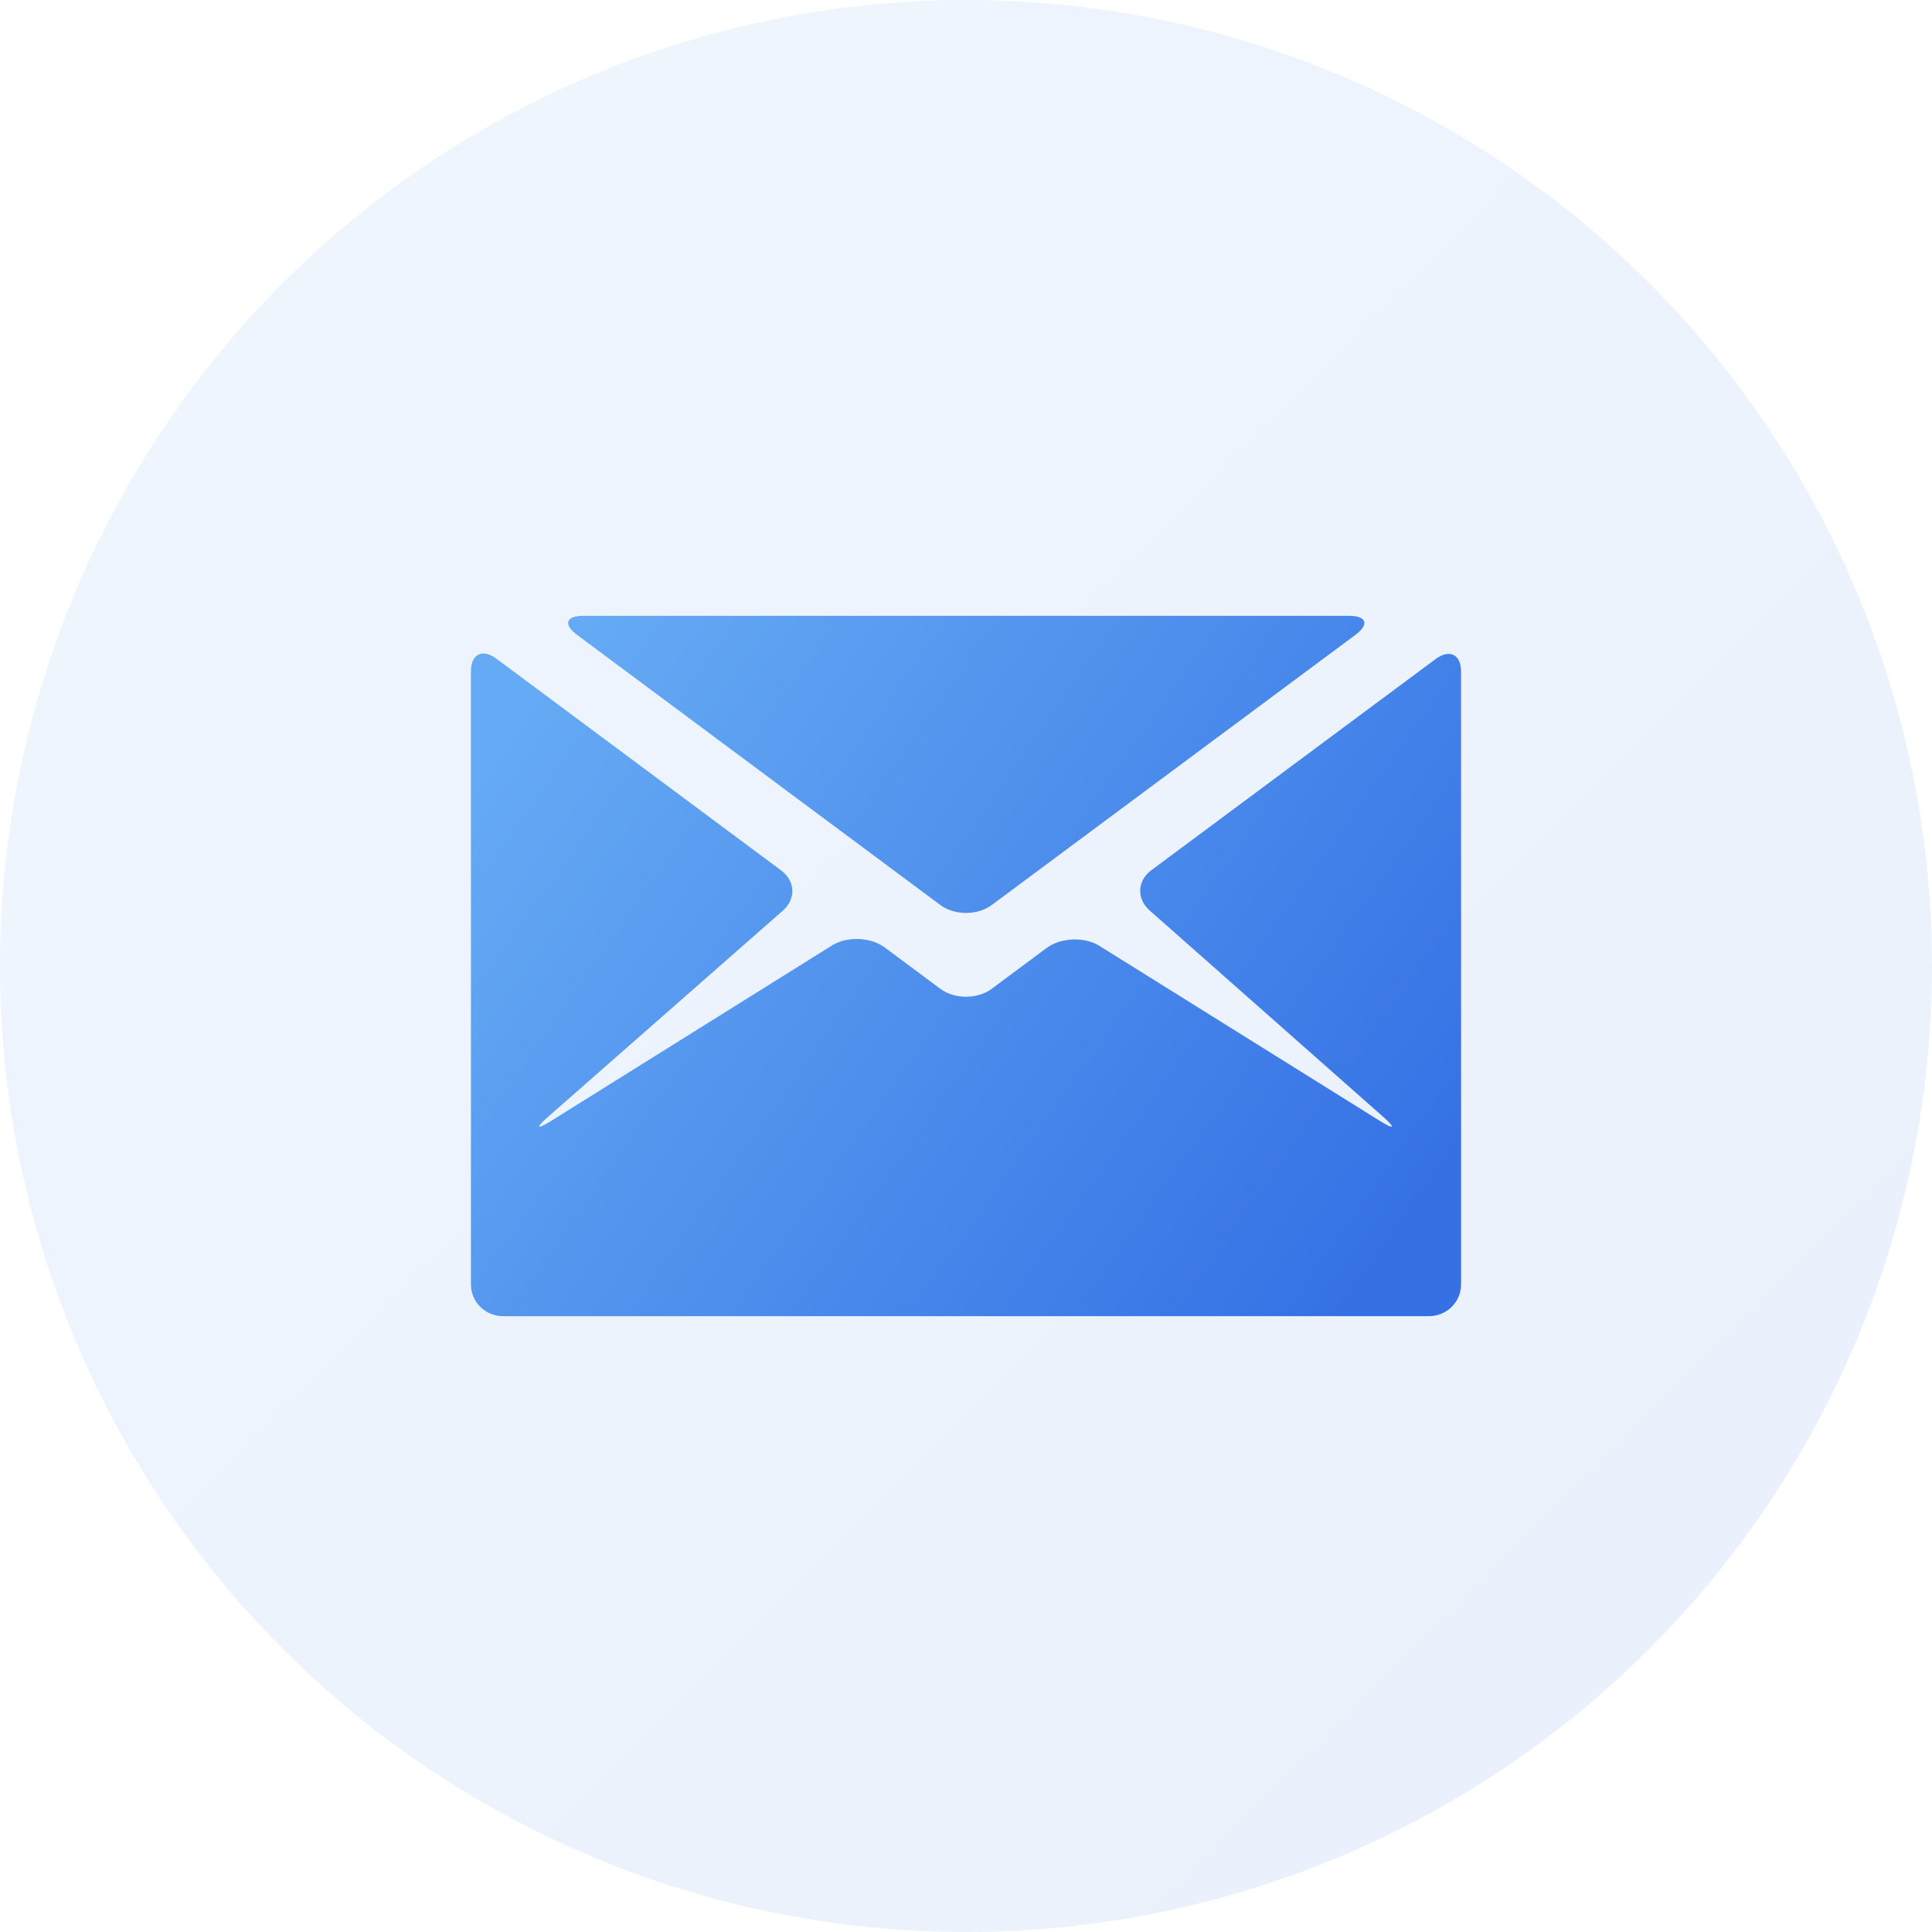
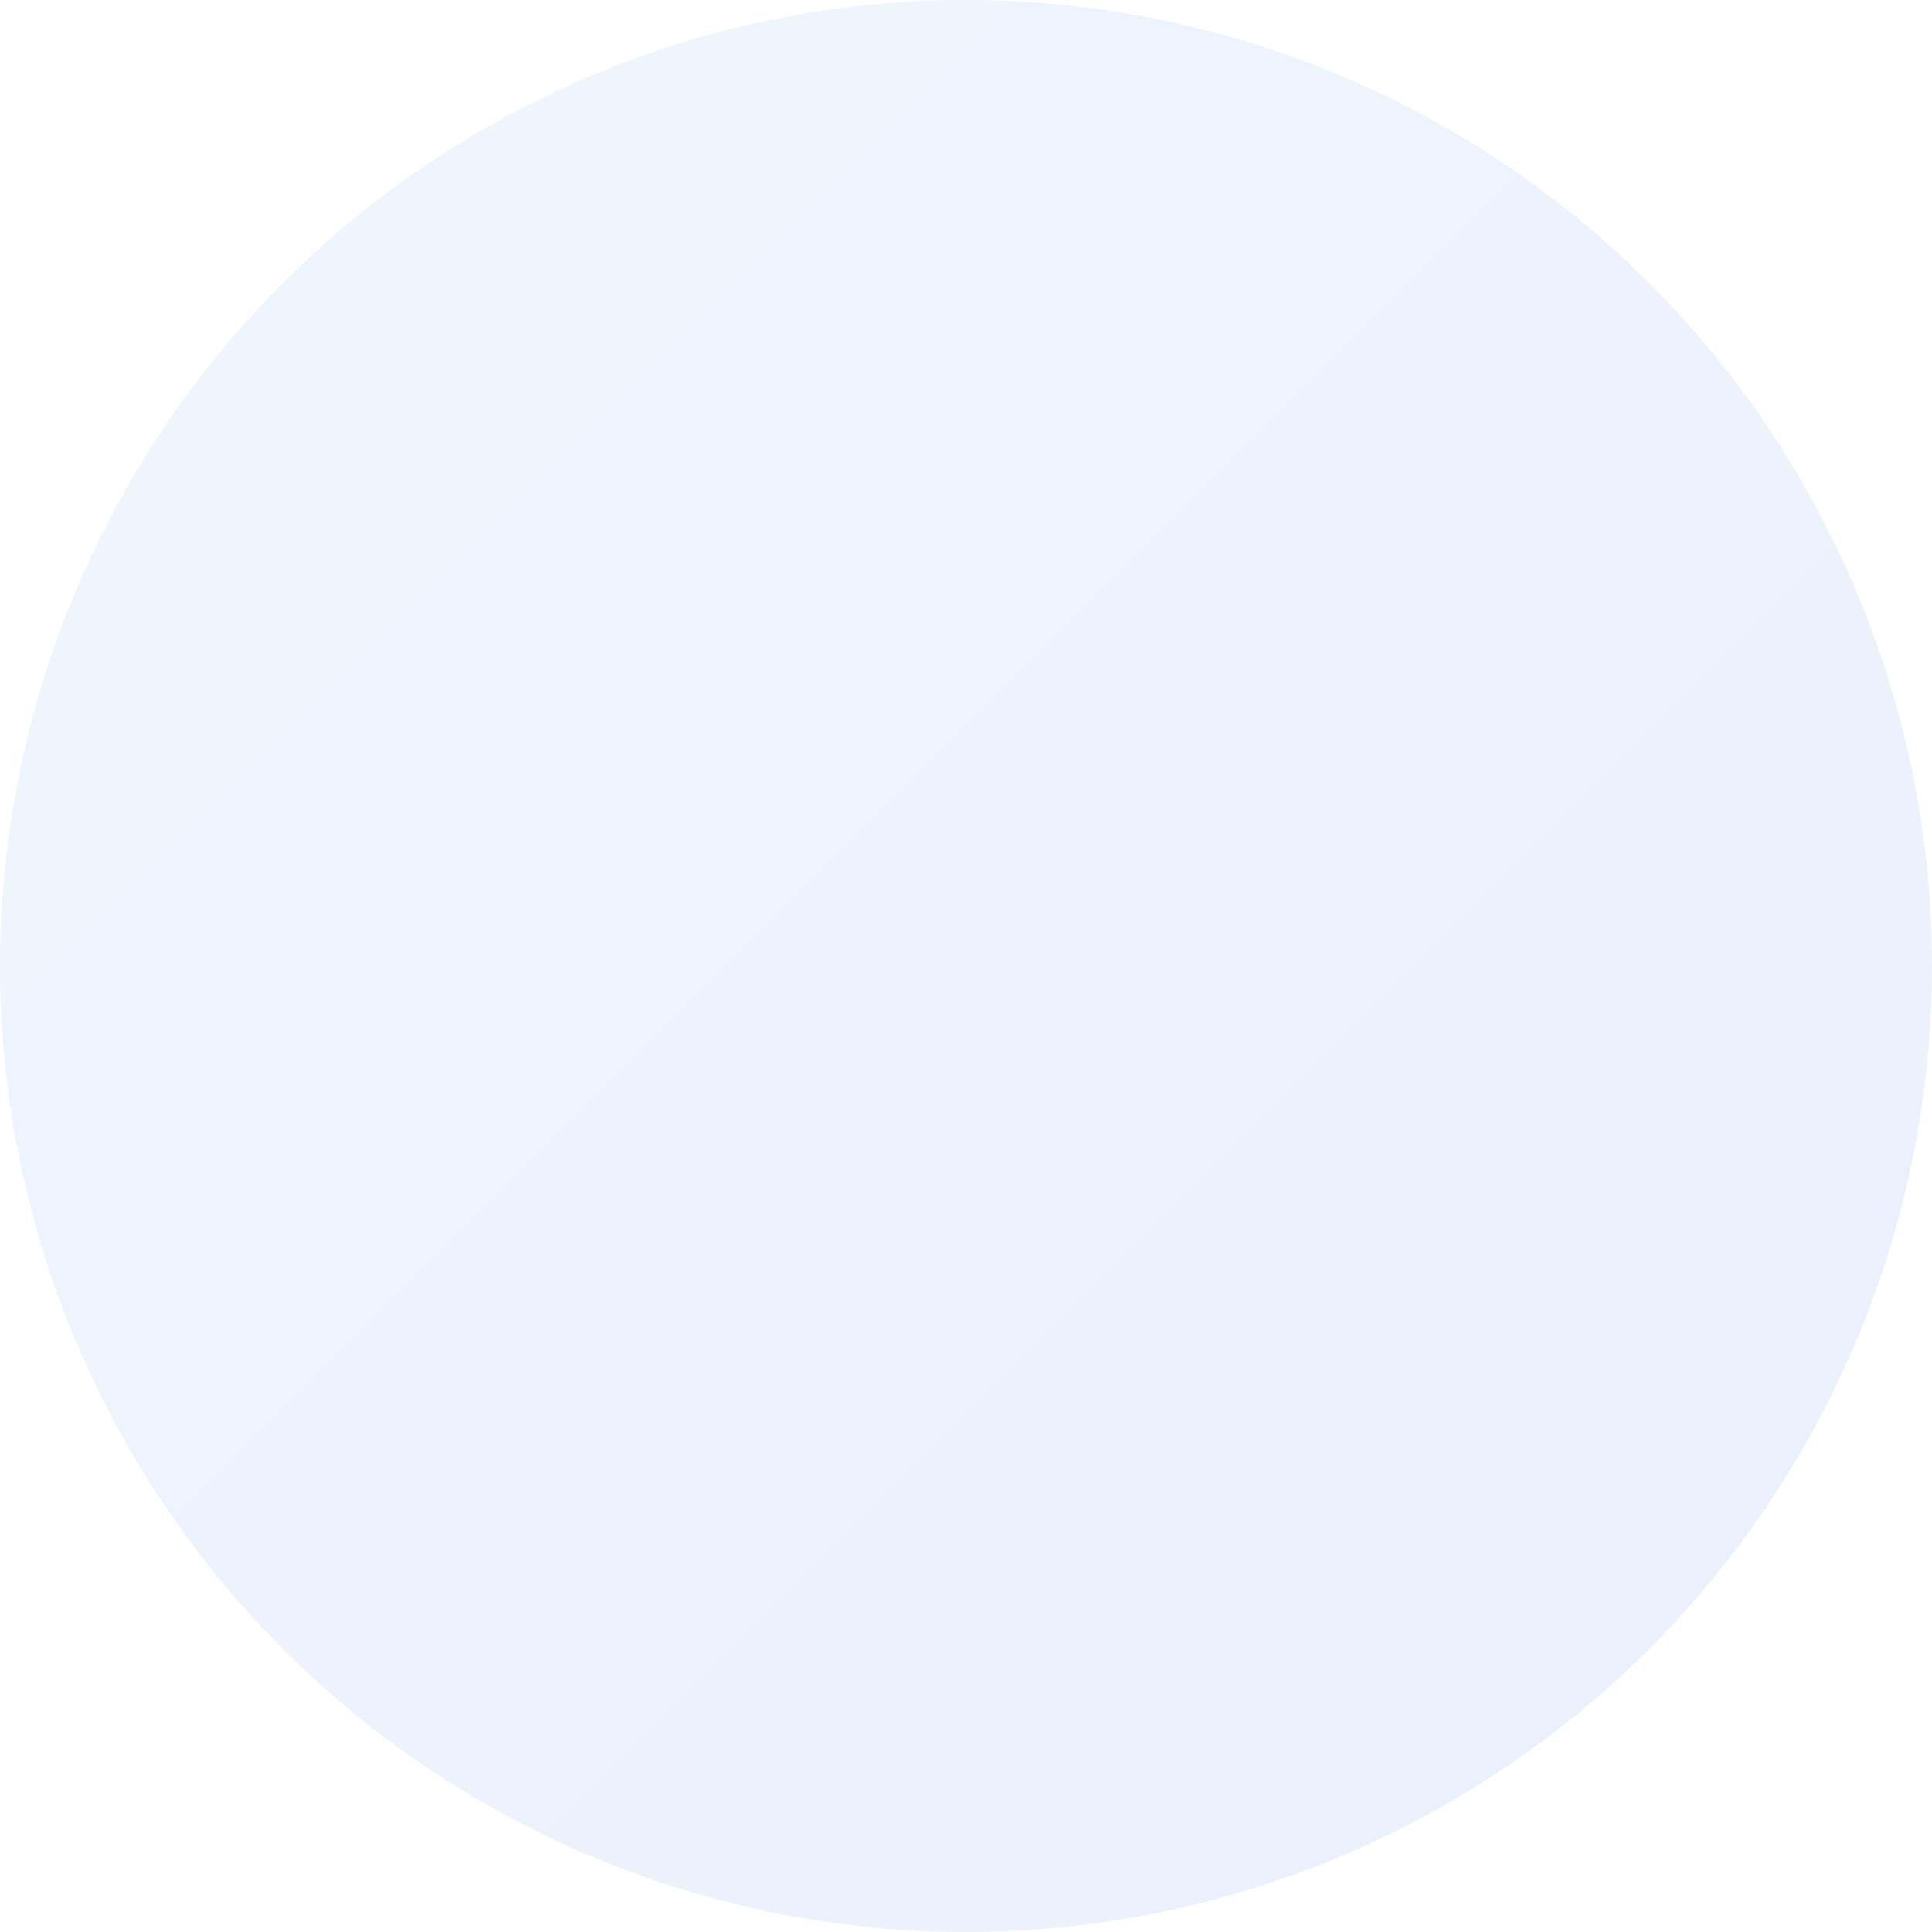
<svg xmlns="http://www.w3.org/2000/svg" width="160px" height="160px" viewBox="0 0 160 160" version="1.1">
  <title>icon-优势-邮件支持</title>
  <defs>
    <linearGradient x1="0%" y1="0%" x2="100%" y2="100%" id="linearGradient-1">
      <stop stop-color="#65AAF4" offset="0%" />
      <stop stop-color="#3571E5" offset="100%" />
    </linearGradient>
    <linearGradient x1="0%" y1="24.985%" x2="100%" y2="75.015%" id="linearGradient-2">
      <stop stop-color="#65AAF4" offset="0%" />
      <stop stop-color="#3571E5" offset="100%" />
    </linearGradient>
  </defs>
  <g id="Page-1" stroke="none" stroke-width="1" fill="none" fill-rule="evenodd">
    <g id="售后支持页" transform="translate(-430, -1170)" fill-rule="nonzero">
      <g id="Group-5" transform="translate(0, 560)">
        <g id="Group-8备份-2" transform="translate(360, 540)">
          <g id="icon-优势-邮件支持" transform="translate(70, 70)">
            <circle id="Oval-Copy" fill="url(#linearGradient-1)" opacity="0.1" cx="80" cy="80" r="80" />
            <g id="编组" transform="translate(39, 51)" fill="url(#linearGradient-2)">
-               <path d="M0,4.598 C0,3.158 0.954,2.689 2.119,3.556 L25.703,21.094 C26.868,21.96 26.93,23.453 25.839,24.41 L6.405,41.476 C5.315,42.433 5.432,42.586 6.665,41.816 L29.912,27.292 C31.145,26.522 33.108,26.6 34.273,27.467 L38.88,30.893 C40.046,31.76 41.953,31.76 43.119,30.894 L47.681,27.505 C48.848,26.639 50.81,26.56 52.044,27.33 L75.258,41.817 C76.492,42.587 76.612,42.43 75.524,41.47 L56.2,24.392 C55.113,23.432 55.178,21.937 56.344,21.071 L79.88,3.588 C81.046,2.722 82,3.191 82,4.631 L82,55.382 C82,56.822 80.806,58 79.347,58 L2.653,58 C1.194,58 0,56.822 0,55.382 Z M72.72,0 C74.179,0 74.419,0.709 73.253,1.575 L43.121,23.957 C41.955,24.823 40.048,24.822 38.882,23.955 L8.788,1.576 C7.622,0.709 7.863,0 9.322,0 Z" id="形状结合" />
-             </g>
+               </g>
          </g>
        </g>
      </g>
    </g>
  </g>
</svg>